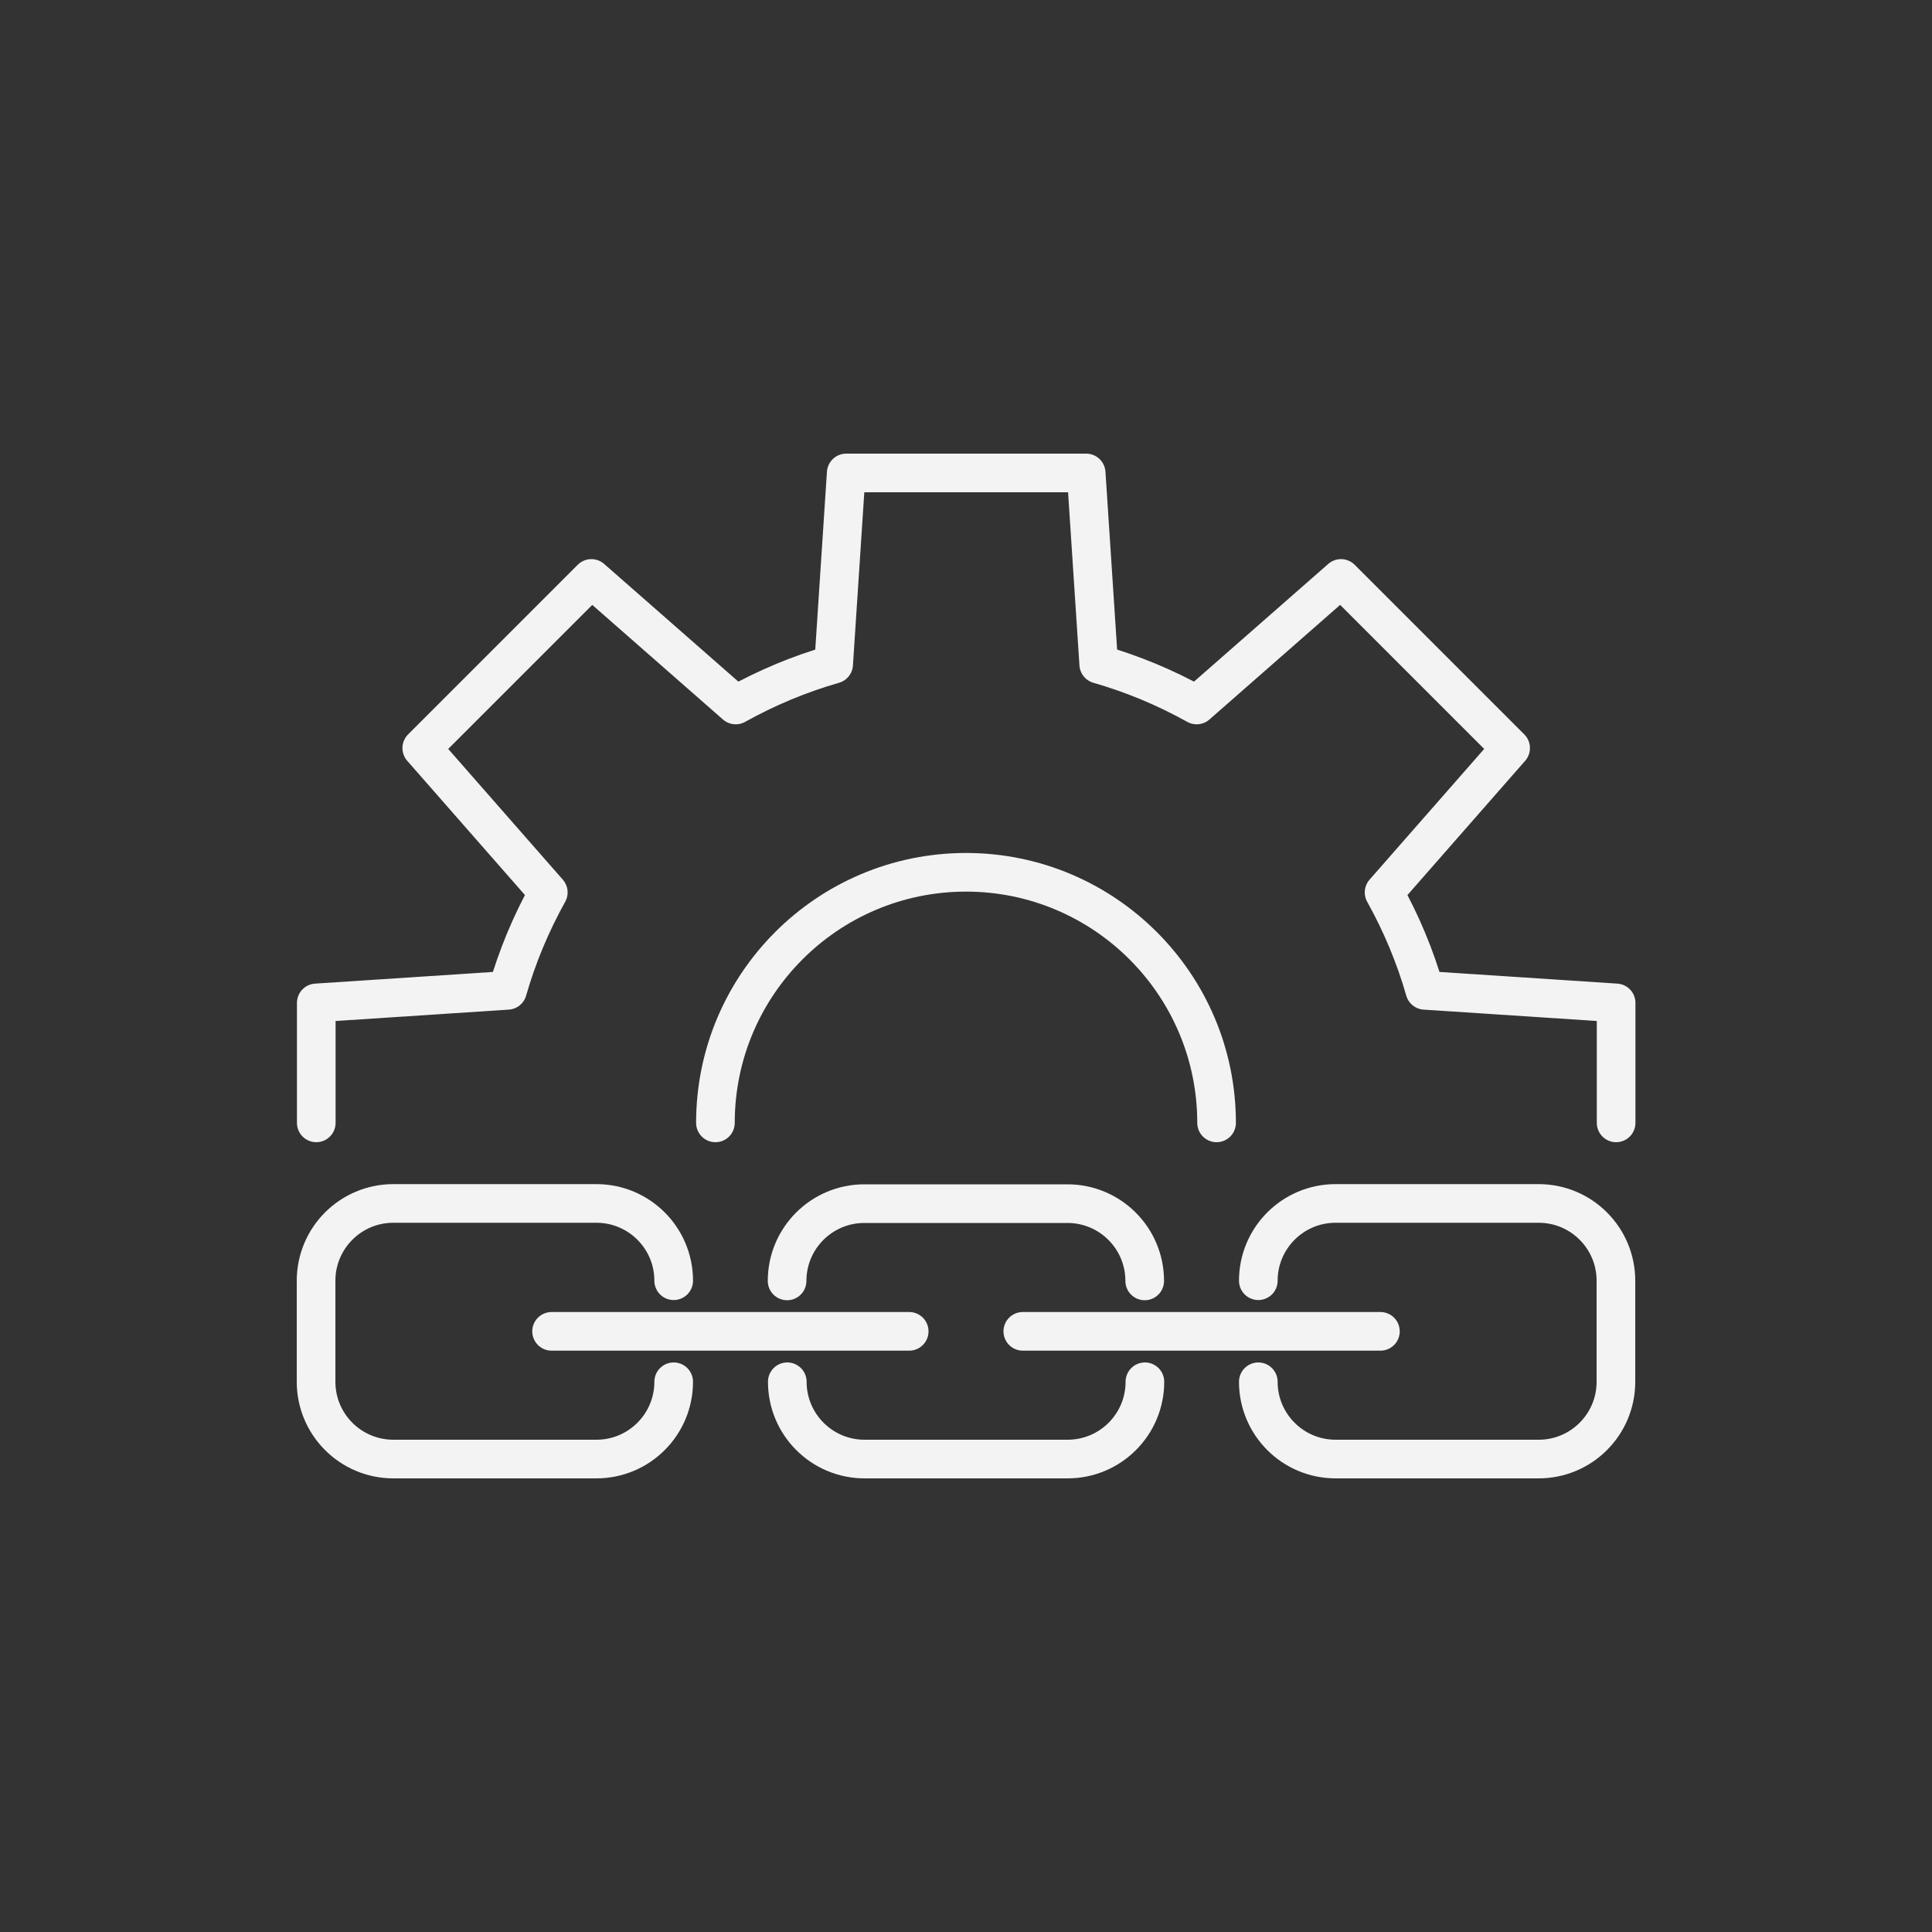
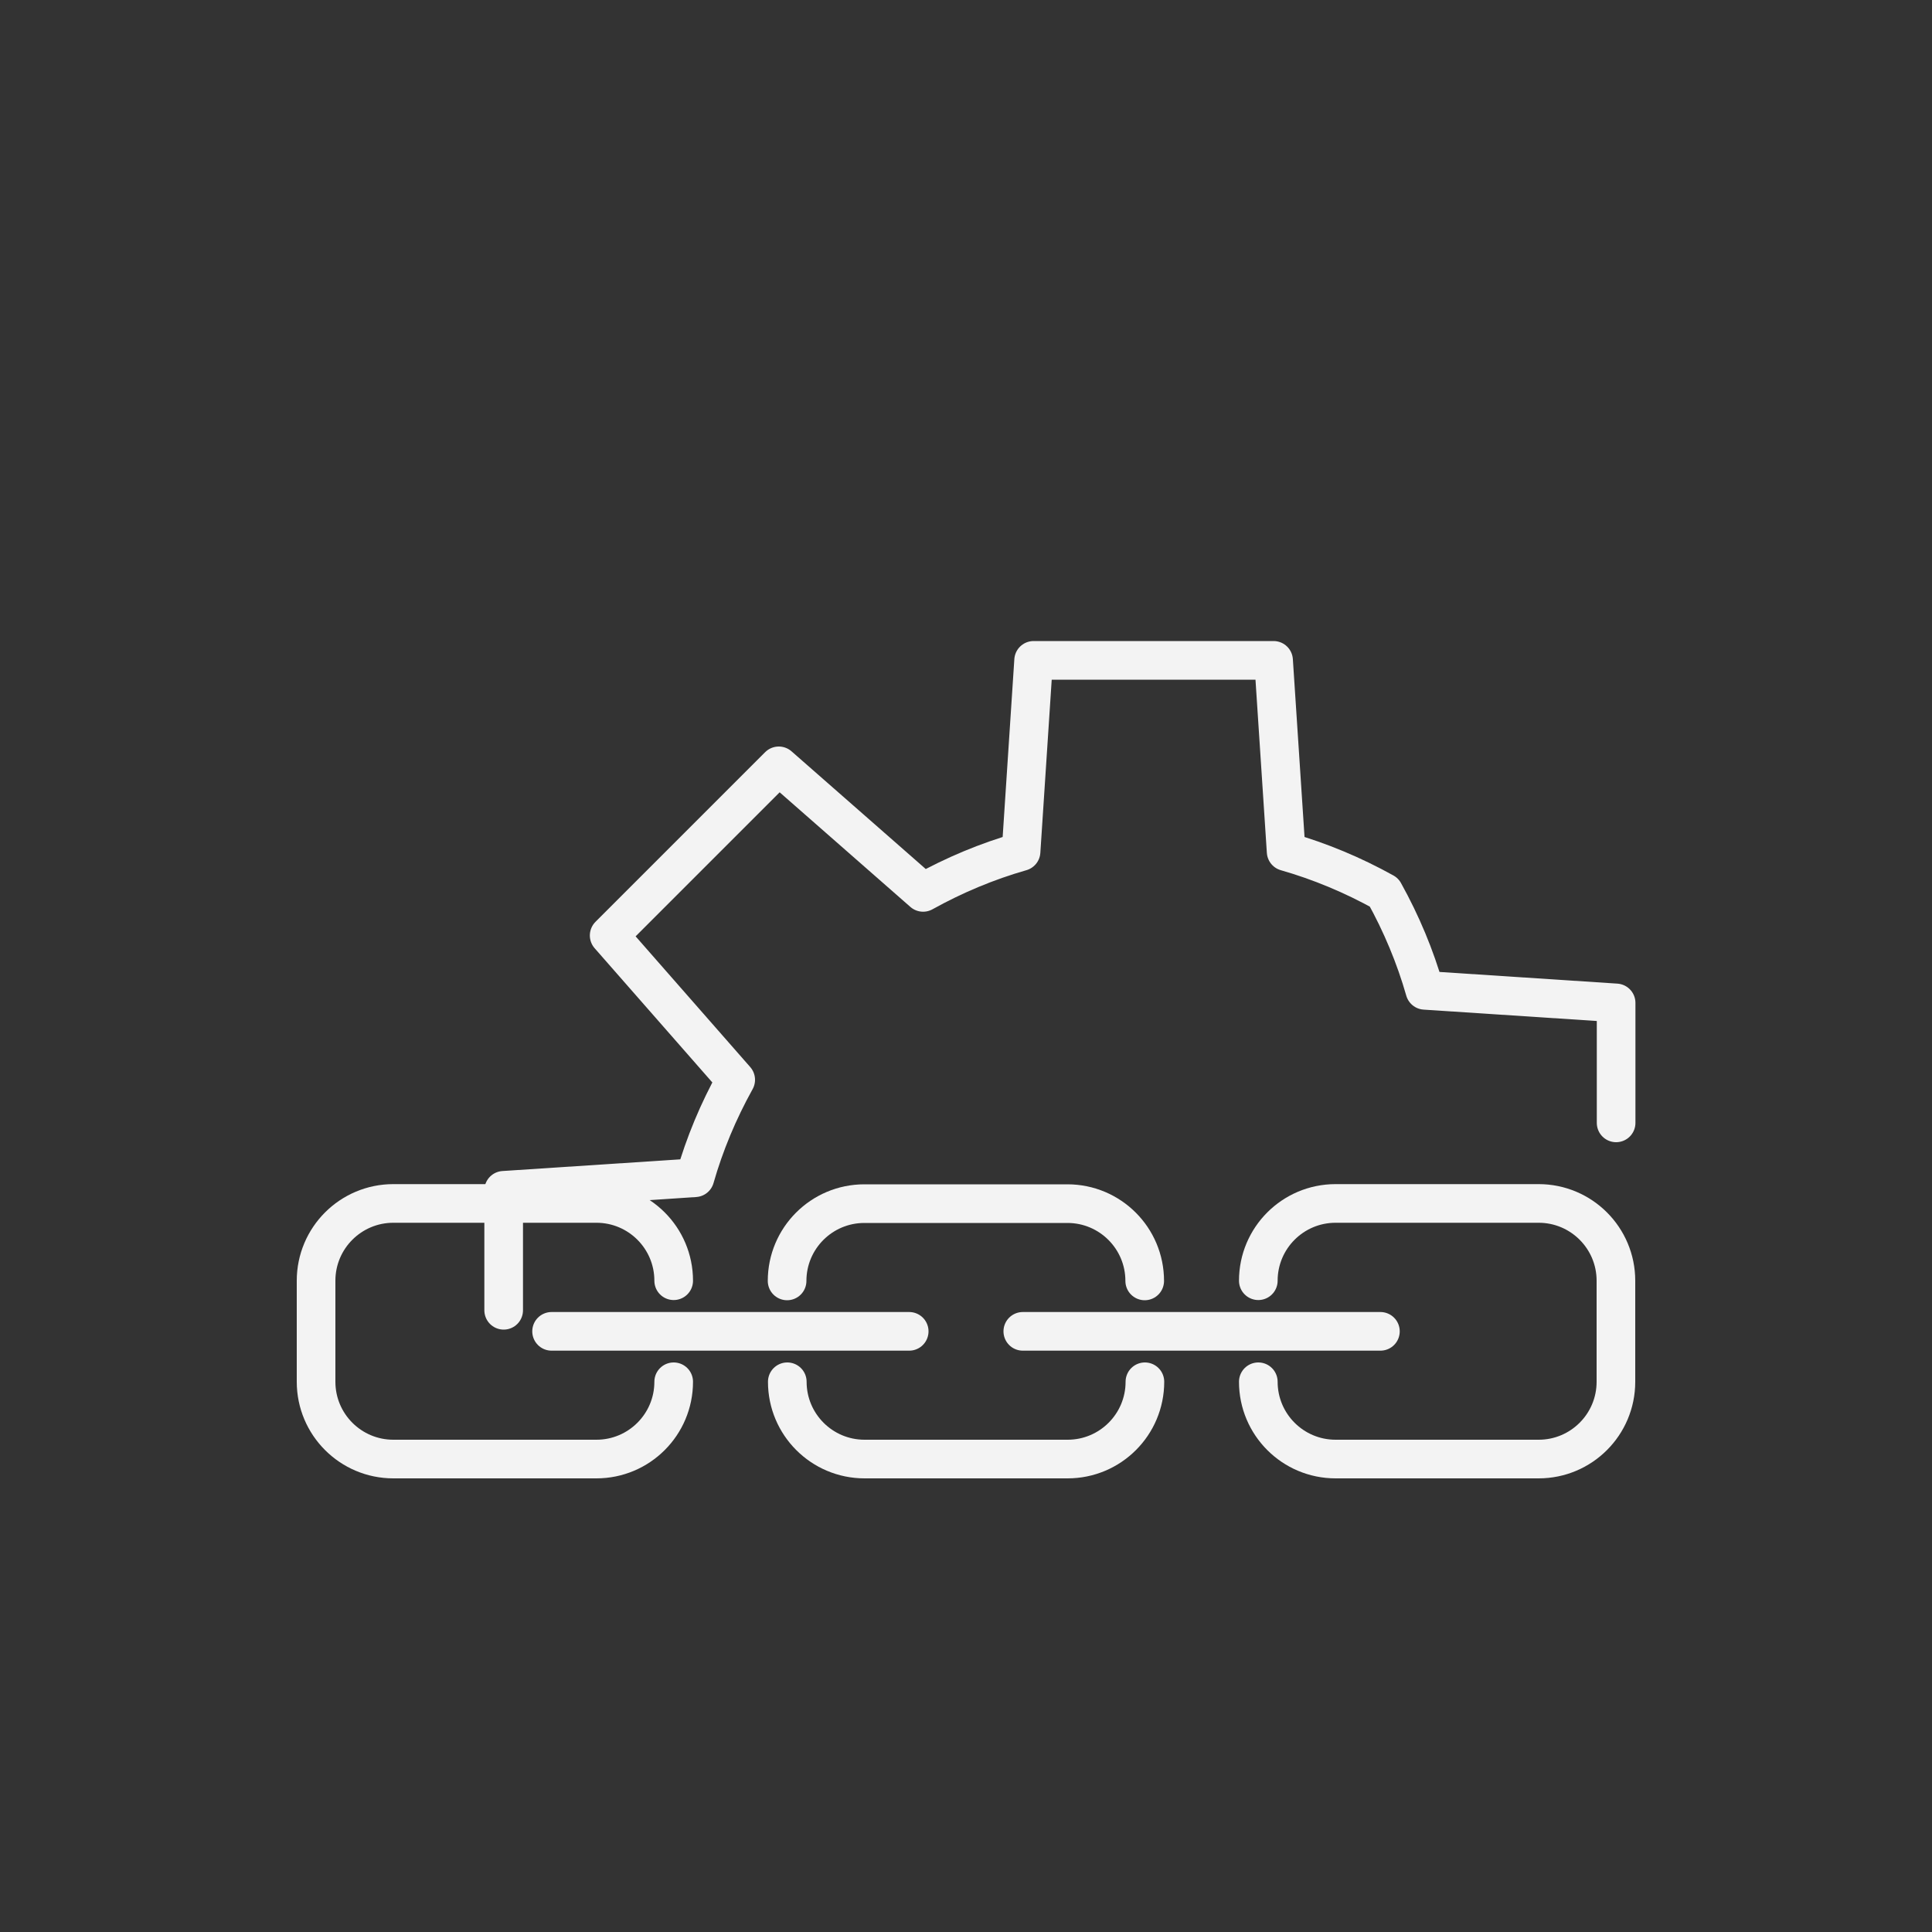
<svg xmlns="http://www.w3.org/2000/svg" id="a" width="100" height="100" viewBox="0 0 100 100">
  <rect x="0" y="0" width="100" height="100" fill="#333333" stroke="none" />
  <defs>
    <style>.b{fill:none;stroke:#f3f3f3;stroke-linecap:round;stroke-linejoin:round;stroke-width:2px;}</style>
  </defs>
  <g>
    <path class="b" d="M59.26,71.52c0,2.21-1.79,4-4,4h-10.51c-2.21,0-4-1.79-4-4" />
    <path class="b" d="M40.74,66.3c0-2.21,1.79-4,4-4h10.51c2.21,0,4,1.79,4,4" />
    <polyline class="b" points="28.55 68.91 37.81 68.91 47.06 68.91" />
    <path class="b" d="M34.87,71.52c0,2.21-1.79,4-4,4h-10.51c-2.21,0-4-1.79-4-4v-5.23c0-2.21,1.79-4,4-4h10.51c2.21,0,4,1.79,4,4" />
    <polyline class="b" points="71.45 68.91 62.19 68.91 52.94 68.91" />
    <path class="b" d="M65.13,71.52c0,2.21,1.79,4,4,4h10.51c2.21,0,4-1.79,4-4v-5.23c0-2.21-1.79-4-4-4h-10.51c-2.21,0-4,1.79-4,4" />
  </g>
  <g>
-     <path class="b" d="M83.65,58.12v-6.21l-9.9-.65c-.5-1.75-1.21-3.45-2.11-5.07l6.55-7.47-8.78-8.78-7.47,6.55c-1.62-.9-3.32-1.61-5.07-2.11l-.65-9.9h-12.42l-.65,9.9c-1.75,.5-3.45,1.21-5.07,2.11l-7.47-6.55-8.78,8.78,6.55,7.47c-.9,1.62-1.61,3.32-2.11,5.07l-9.9,.65v6.21" />
-     <path class="b" d="M37.03,58.12c0-7.16,5.81-12.97,12.97-12.97s12.97,5.81,12.97,12.97" />
+     <path class="b" d="M83.65,58.12v-6.21l-9.9-.65c-.5-1.75-1.21-3.45-2.11-5.07c-1.62-.9-3.32-1.61-5.07-2.11l-.65-9.9h-12.42l-.65,9.9c-1.75,.5-3.45,1.21-5.07,2.11l-7.47-6.55-8.78,8.78,6.55,7.47c-.9,1.62-1.61,3.32-2.11,5.07l-9.9,.65v6.21" />
  </g>
</svg>